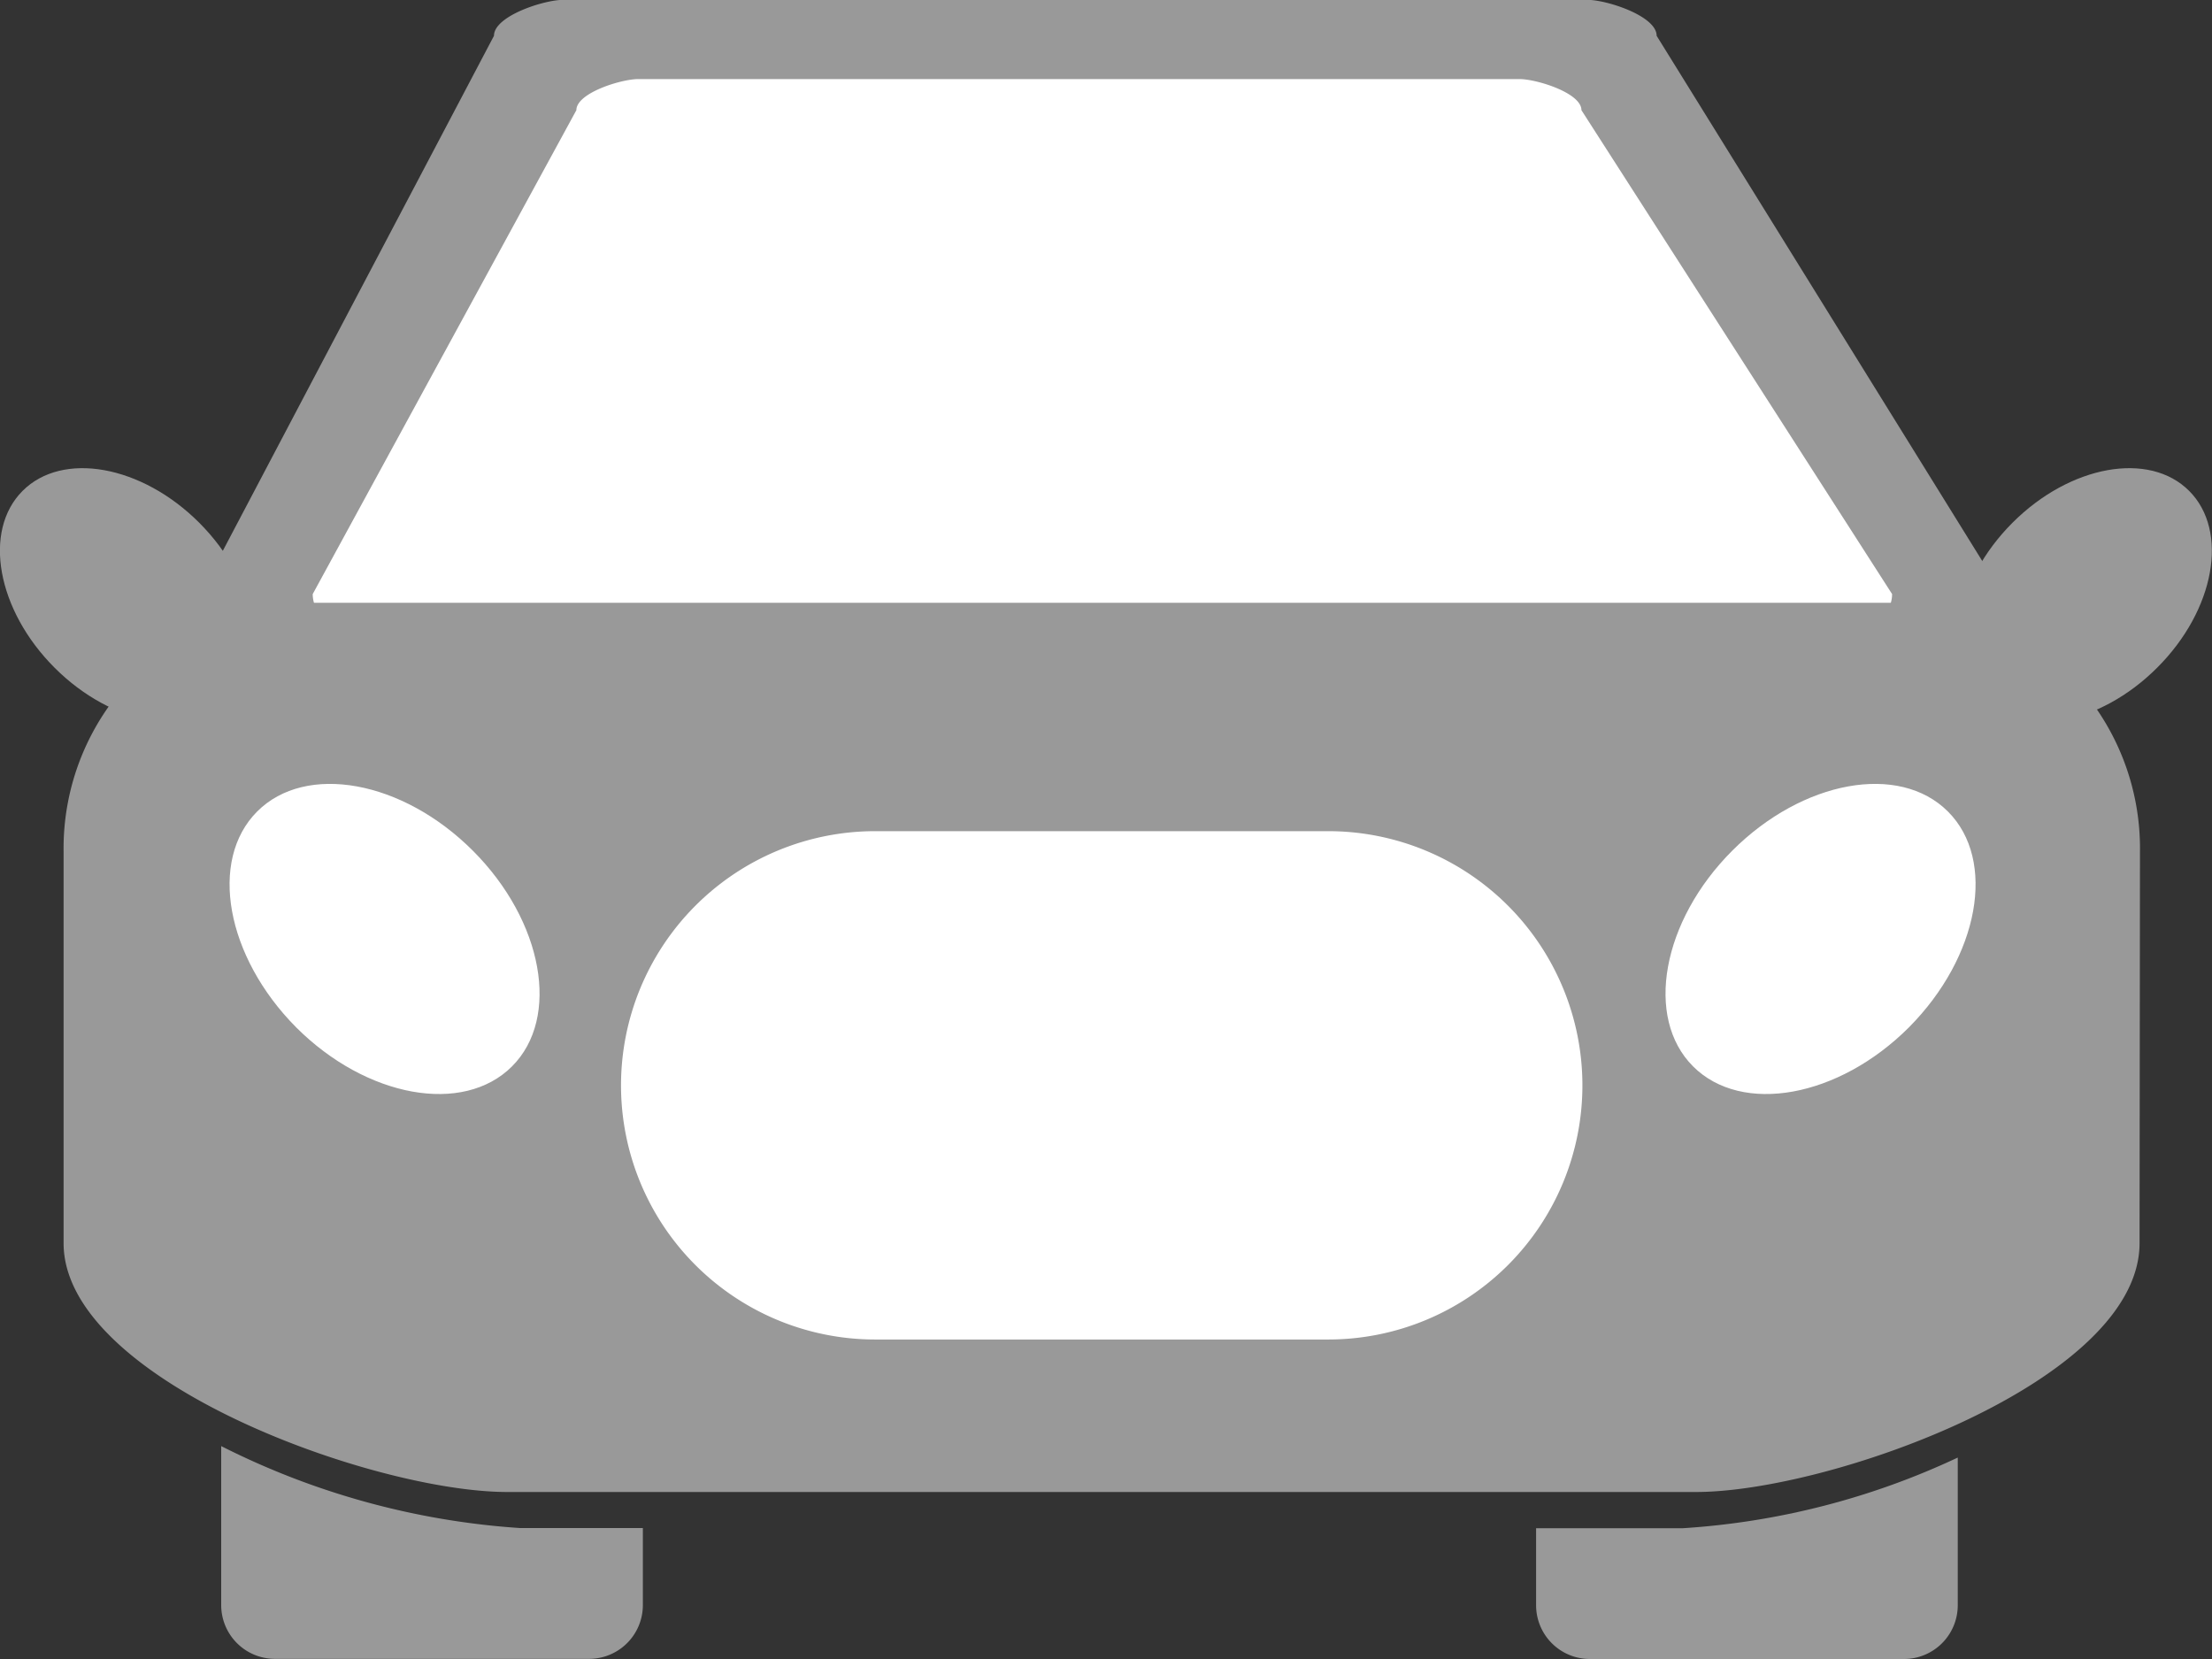
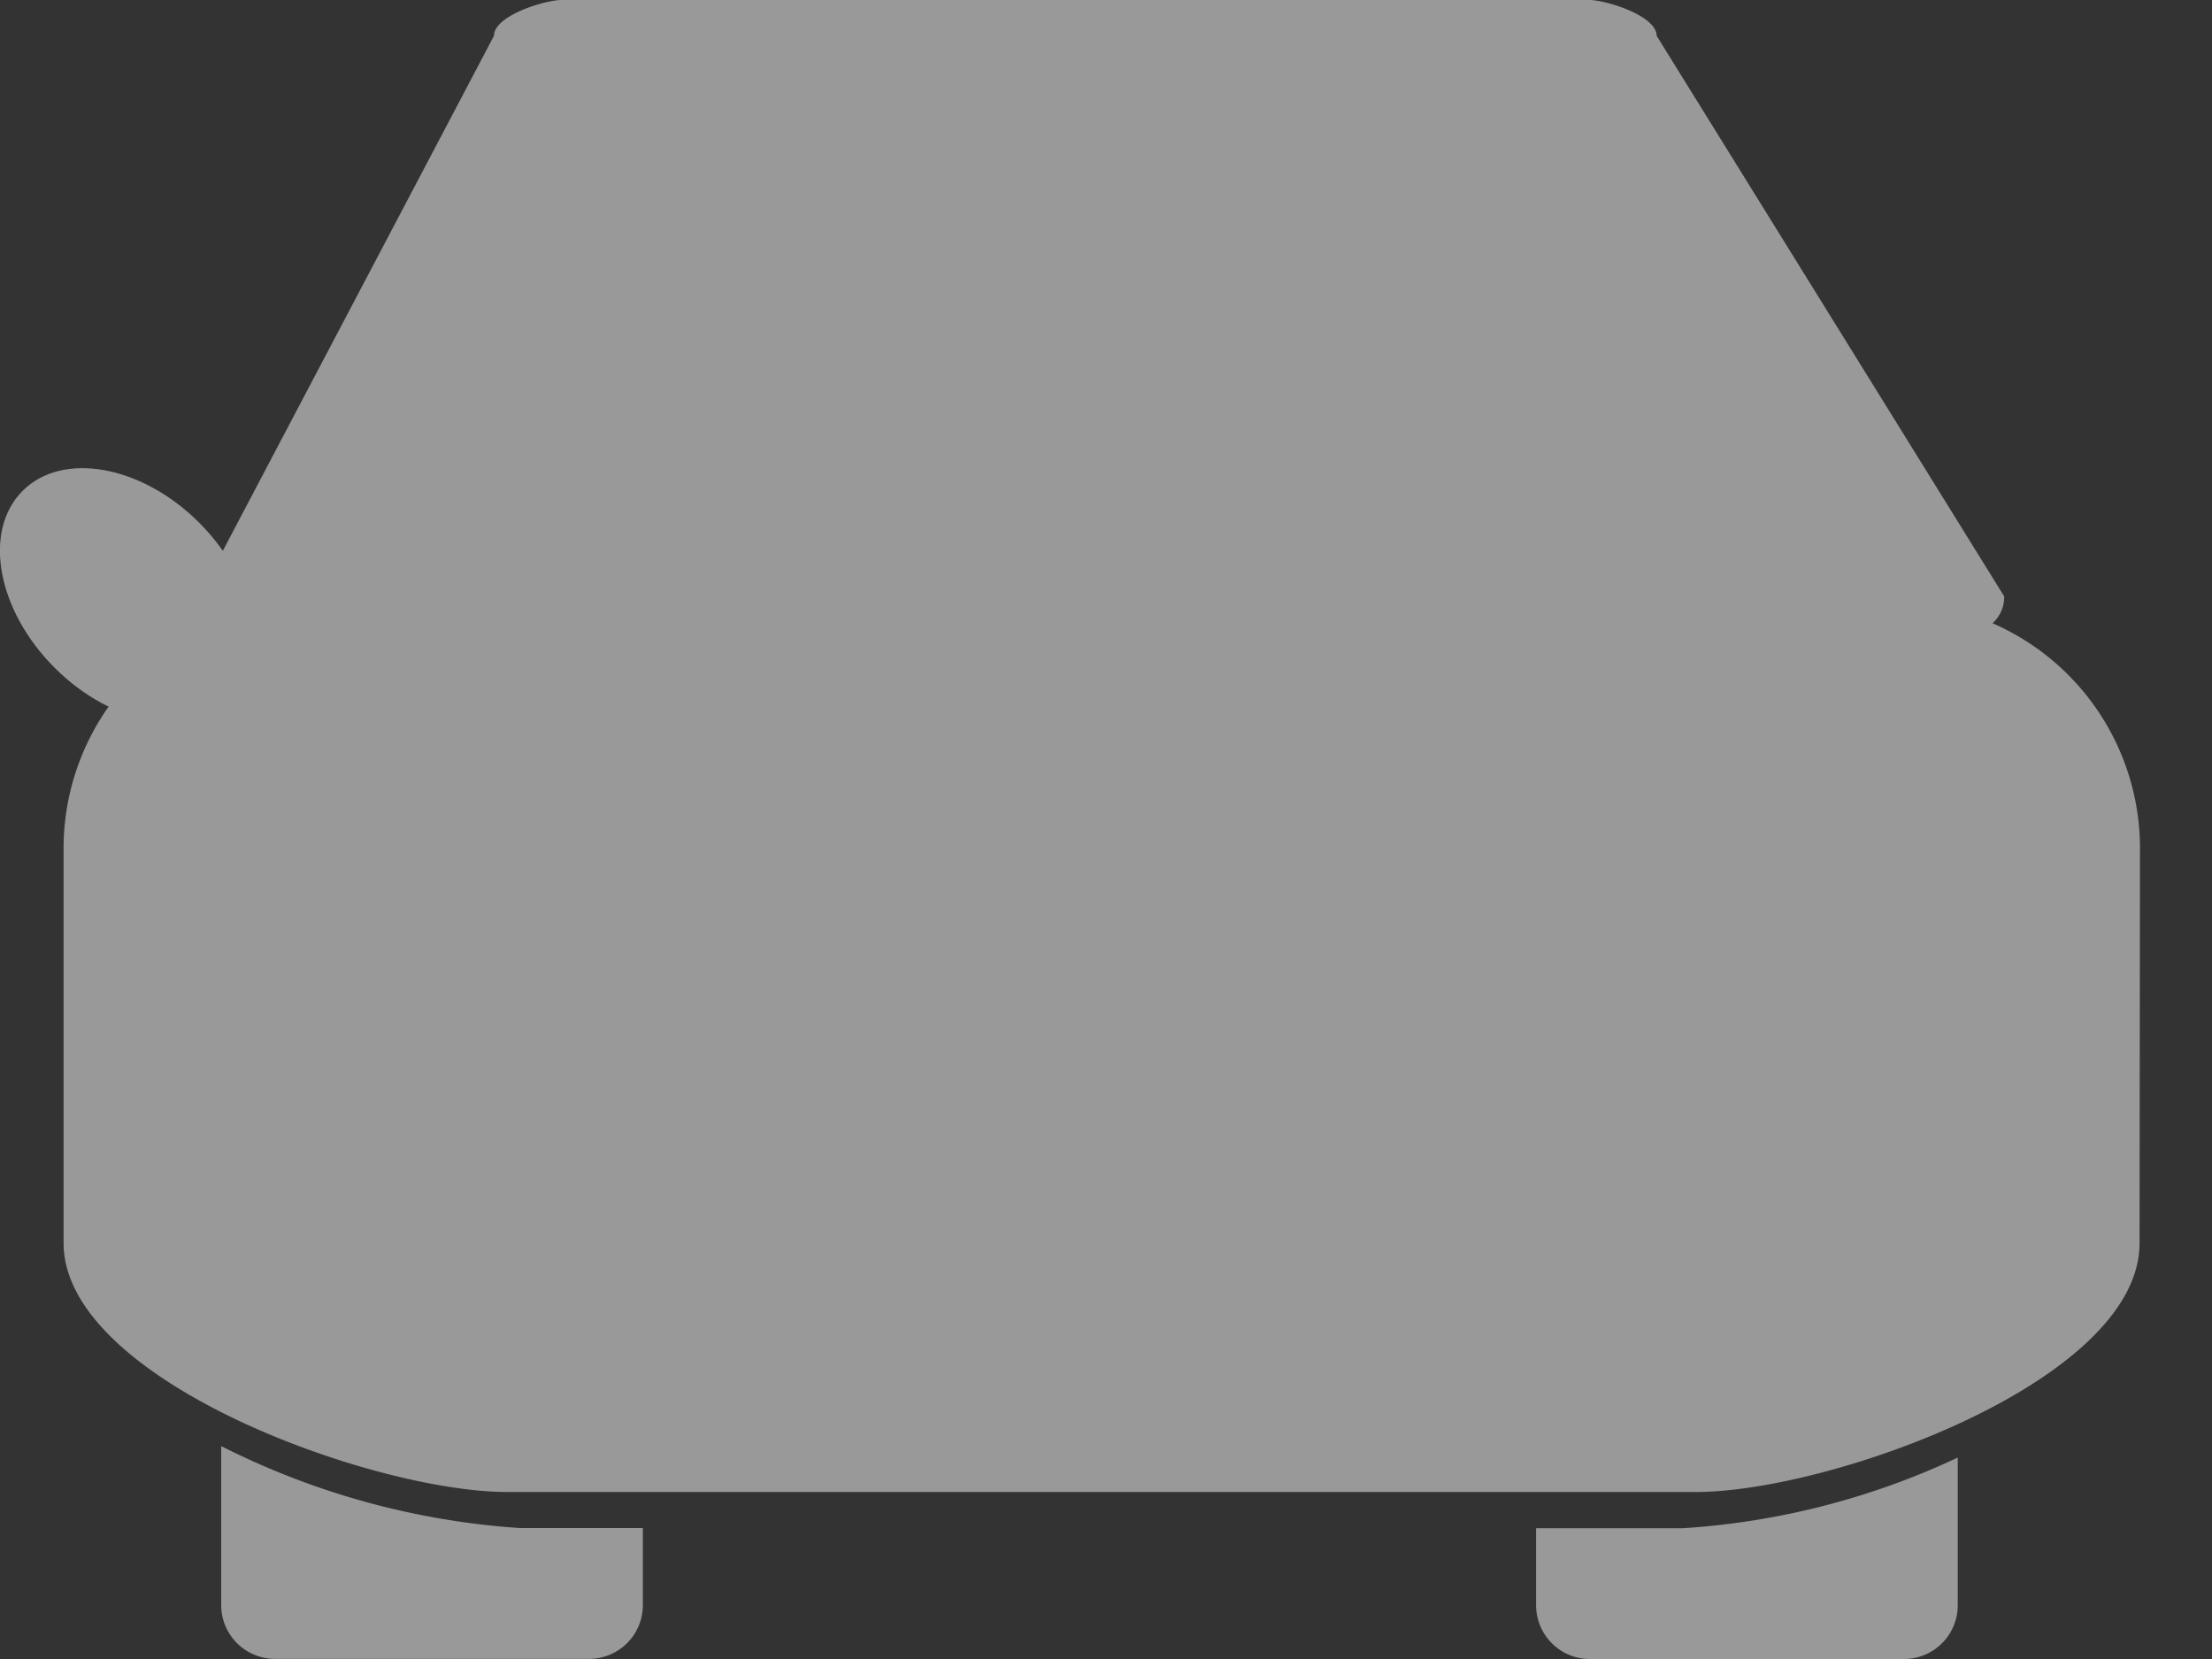
<svg xmlns="http://www.w3.org/2000/svg" width="16" height="12" viewBox="0 0 16 12">
  <rect x="0" y="0" width="16" height="12" fill="#333333" stroke="none" />
  <g id="map_car" transform="translate(-3570.643 -7882.026)">
    <g id="그룹_17" data-name="그룹 17" transform="translate(3572.081 7882.026)">
      <path id="패스_21" data-name="패스 21" d="M3594.79,7886.34a.256.256,0,0,1-.251.26h-12.557a.256.256,0,0,1-.251-.26l2.135-4.055c0-.144.363-.26.5-.26h7.41c.138,0,.5.116.5.26Z" transform="translate(-3581.731 -7882.026)" fill="#999" />
    </g>
    <g id="그룹_18" data-name="그룹 18" transform="translate(3572.902 7882.597)">
-       <path id="패스_22" data-name="패스 22" d="M3601.2,7890.153a.225.225,0,0,1-.225.225H3590a.225.225,0,0,1-.224-.225l1.907-3.5c0-.125.325-.225.448-.225h6.374c.123,0,.448.1.448.225Z" transform="translate(-3589.773 -7886.427)" fill="#fff" />
-     </g>
+       </g>
    <g id="그룹_19" data-name="그룹 19" transform="translate(3571.102 7886.384)">
      <path id="패스_23" data-name="패스 23" d="M3589.2,7917.362c0,1-2.241,1.8-3.208,1.8h-8.6c-.967,0-3.208-.807-3.208-1.8v-2.832a1.777,1.777,0,0,1,1.75-1.8h11.519a1.777,1.777,0,0,1,1.75,1.8Z" transform="translate(-3574.183 -7912.728)" fill="#999" />
    </g>
    <g id="그룹_20" data-name="그룹 20" transform="translate(3575.135 7888.038)">
-       <path id="패스_24" data-name="패스 24" d="M3613.95,7928.115a1.838,1.838,0,0,1-1.836,1.839h-3.282a1.838,1.838,0,0,1-1.836-1.839h0a1.839,1.839,0,0,1,1.836-1.838h3.282a1.839,1.839,0,0,1,1.836,1.838Z" transform="translate(-3606.996 -7926.277)" fill="#fff" />
-     </g>
+       </g>
    <g id="그룹_21" data-name="그룹 21" transform="translate(3582.691 7887.694)">
-       <path id="패스_25" data-name="패스 25" d="M3668.742,7925.8c-.509.509-1.208.635-1.561.283s-.226-1.052.283-1.561,1.207-.636,1.56-.283S3669.25,7925.288,3668.742,7925.8Z" transform="translate(-3666.982 -7924.037)" fill="#fff" />
-     </g>
+       </g>
    <g id="그룹_22" data-name="그룹 22" transform="translate(3584.804 7885.413)">
-       <path id="패스_26" data-name="패스 26" d="M3684.709,7908.609c-.417.417-.99.521-1.279.232s-.185-.862.232-1.28.99-.521,1.279-.231S3685.127,7908.192,3684.709,7908.609Z" transform="translate(-3683.267 -7907.166)" fill="#999" />
-     </g>
+       </g>
    <g id="그룹_23" data-name="그룹 23" transform="translate(3570.643 7885.413)">
      <path id="패스_27" data-name="패스 27" d="M3571.038,7908.609c.417.417.99.521,1.279.232s.185-.862-.232-1.28-.99-.521-1.279-.231S3570.621,7908.192,3571.038,7908.609Z" transform="translate(-3570.643 -7907.166)" fill="#999" />
    </g>
    <g id="그룹_24" data-name="그룹 24" transform="translate(3572.303 7887.694)">
-       <path id="패스_28" data-name="패스 28" d="M3583.924,7925.8c.509.509,1.208.635,1.561.283s.226-1.052-.283-1.561-1.208-.636-1.56-.283S3583.416,7925.288,3583.924,7925.8Z" transform="translate(-3583.442 -7924.037)" fill="#fff" />
-     </g>
+       </g>
    <g id="그룹_28" data-name="그룹 28" transform="translate(3572.241 7892.486)">
      <g id="그룹_26" data-name="그룹 26" transform="translate(0 0)">
        <g id="그룹_25" data-name="그룹 25">
          <path id="패스_29" data-name="패스 29" d="M3582.964,7959.768c0,.007,0,.015,0,.022v1.128a.389.389,0,0,0,.389.389h2.272a.389.389,0,0,0,.389-.389v-.557h-.886A5.612,5.612,0,0,1,3582.964,7959.768Z" transform="translate(-3582.962 -7959.768)" fill="#999" />
        </g>
      </g>
      <g id="그룹_27" data-name="그룹 27" transform="translate(9.513 0.083)">
        <path id="패스_30" data-name="패스 30" d="M3659.755,7960.918v.557a.389.389,0,0,0,.389.389h2.272a.389.389,0,0,0,.389-.389v-1.068a5.489,5.489,0,0,1-1.988.511Z" transform="translate(-3659.755 -7960.407)" fill="#999" />
      </g>
    </g>
  </g>
</svg>